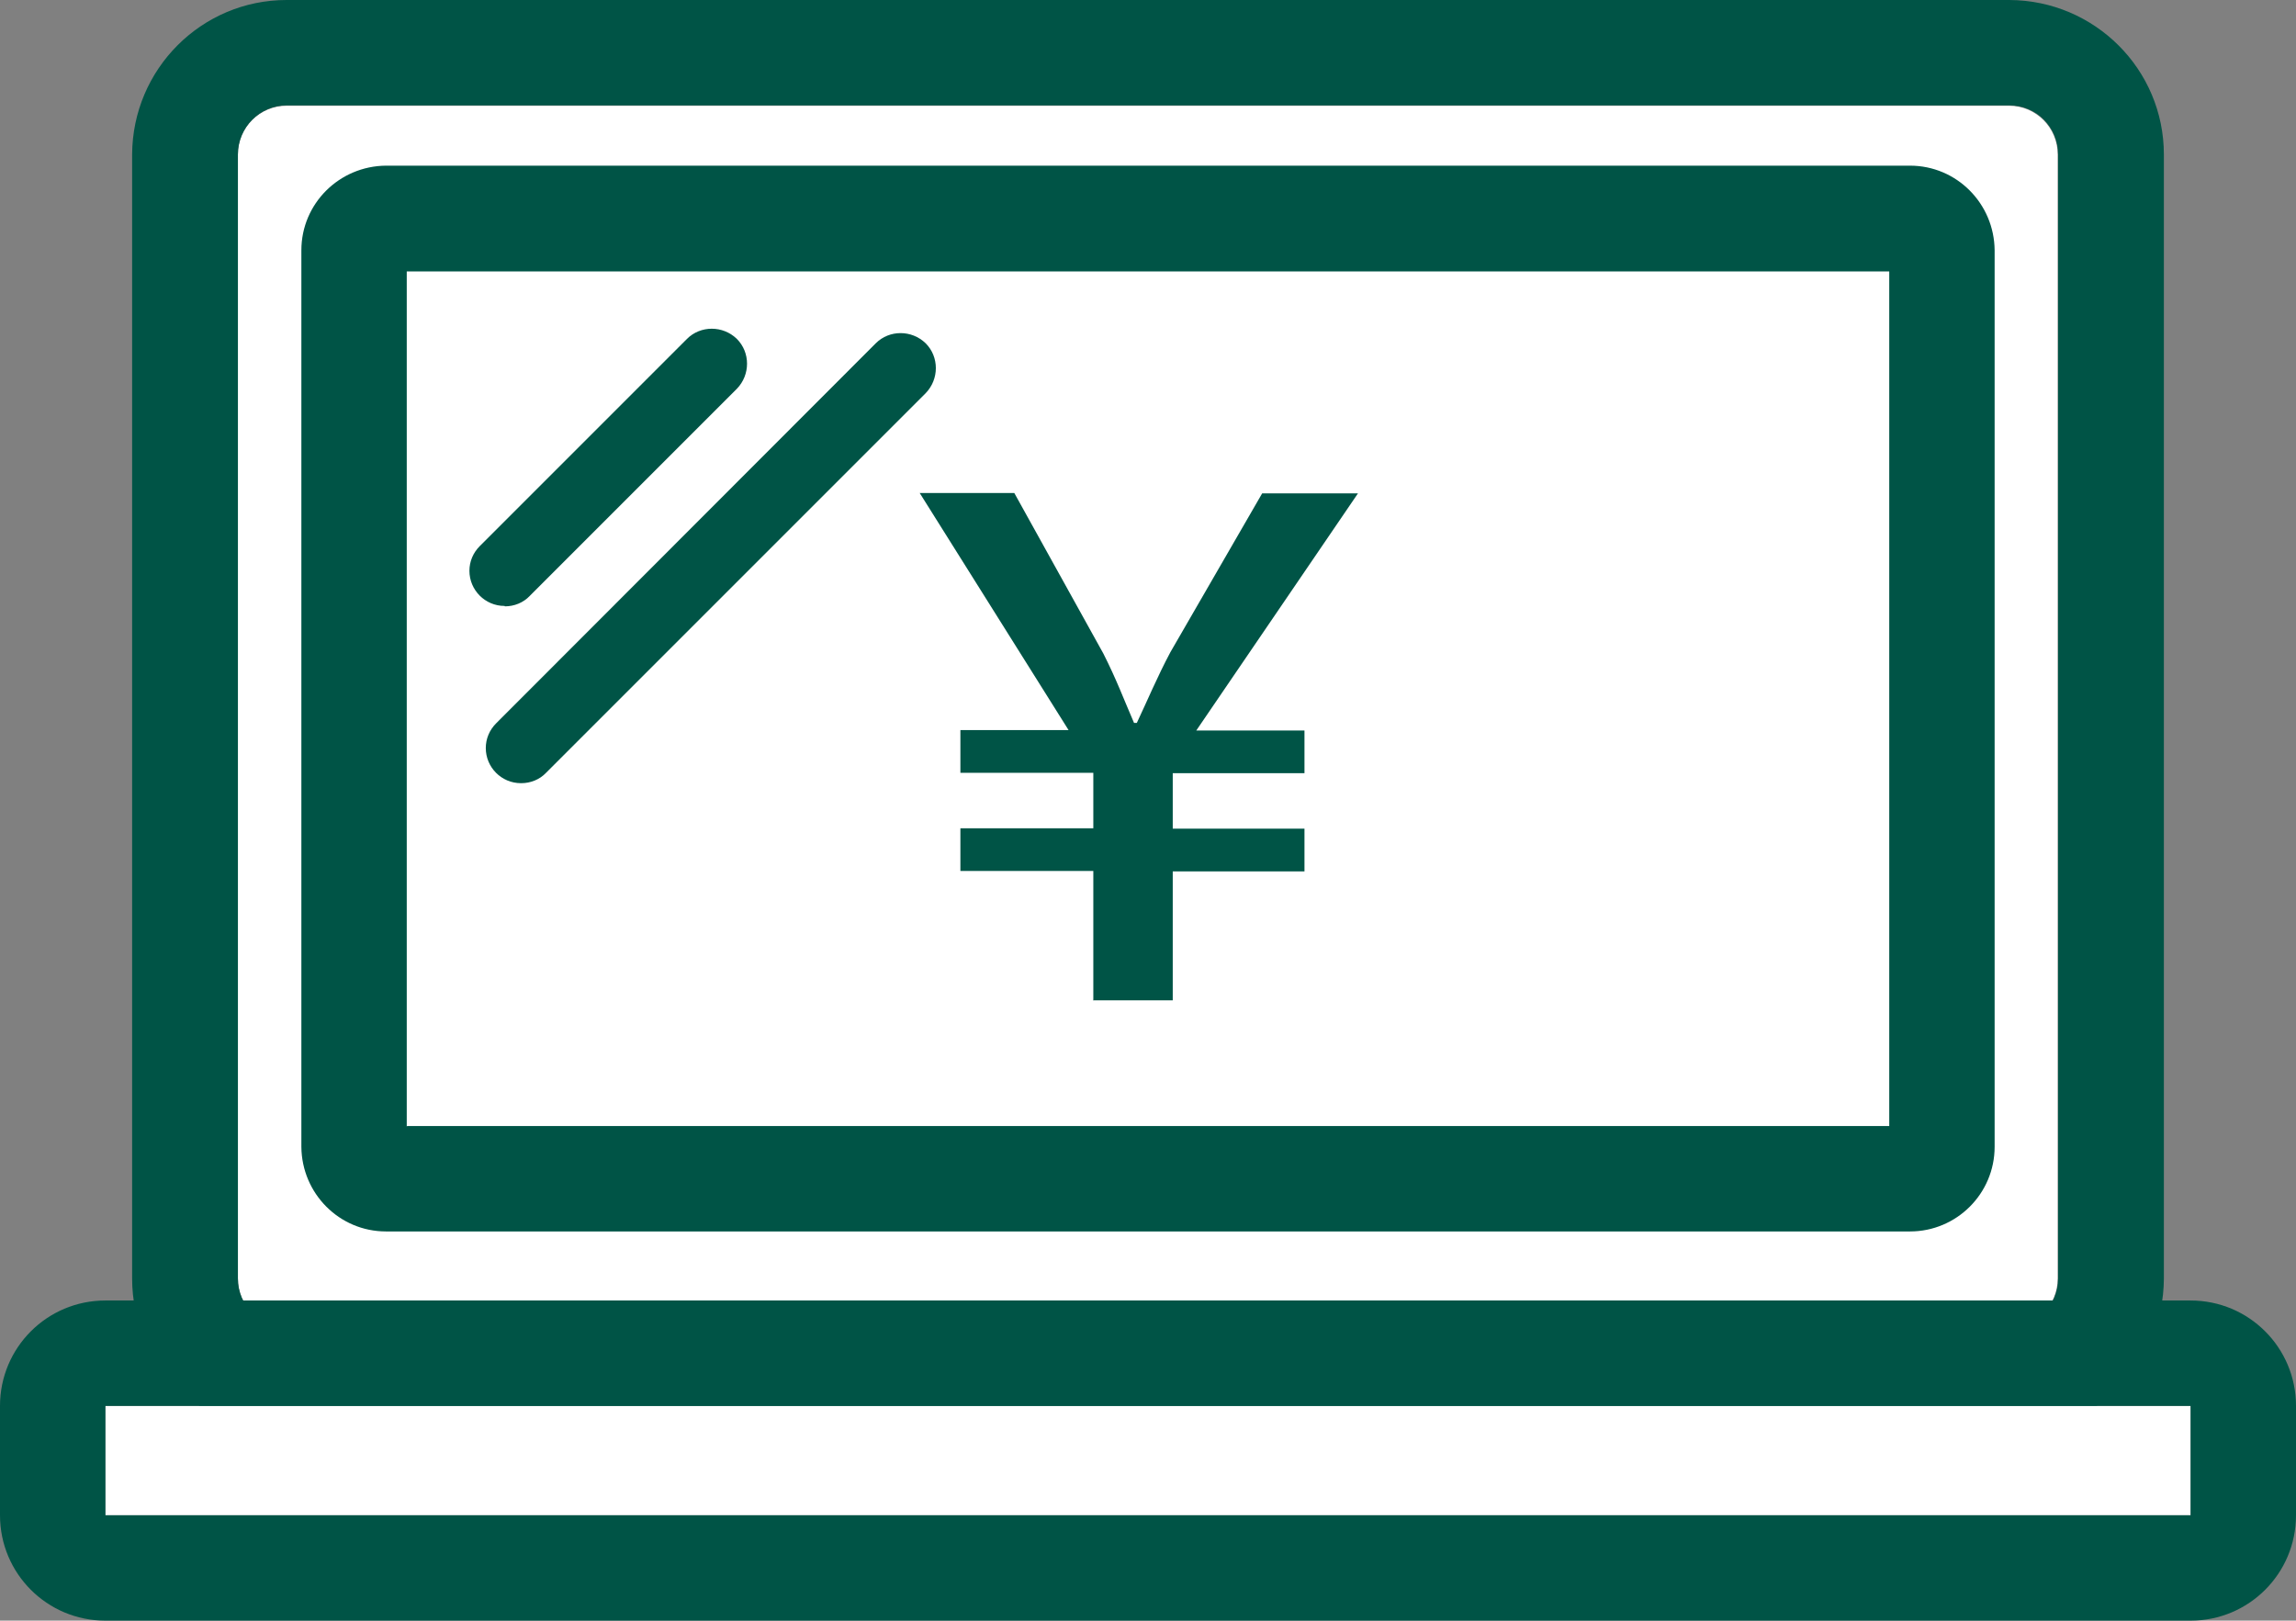
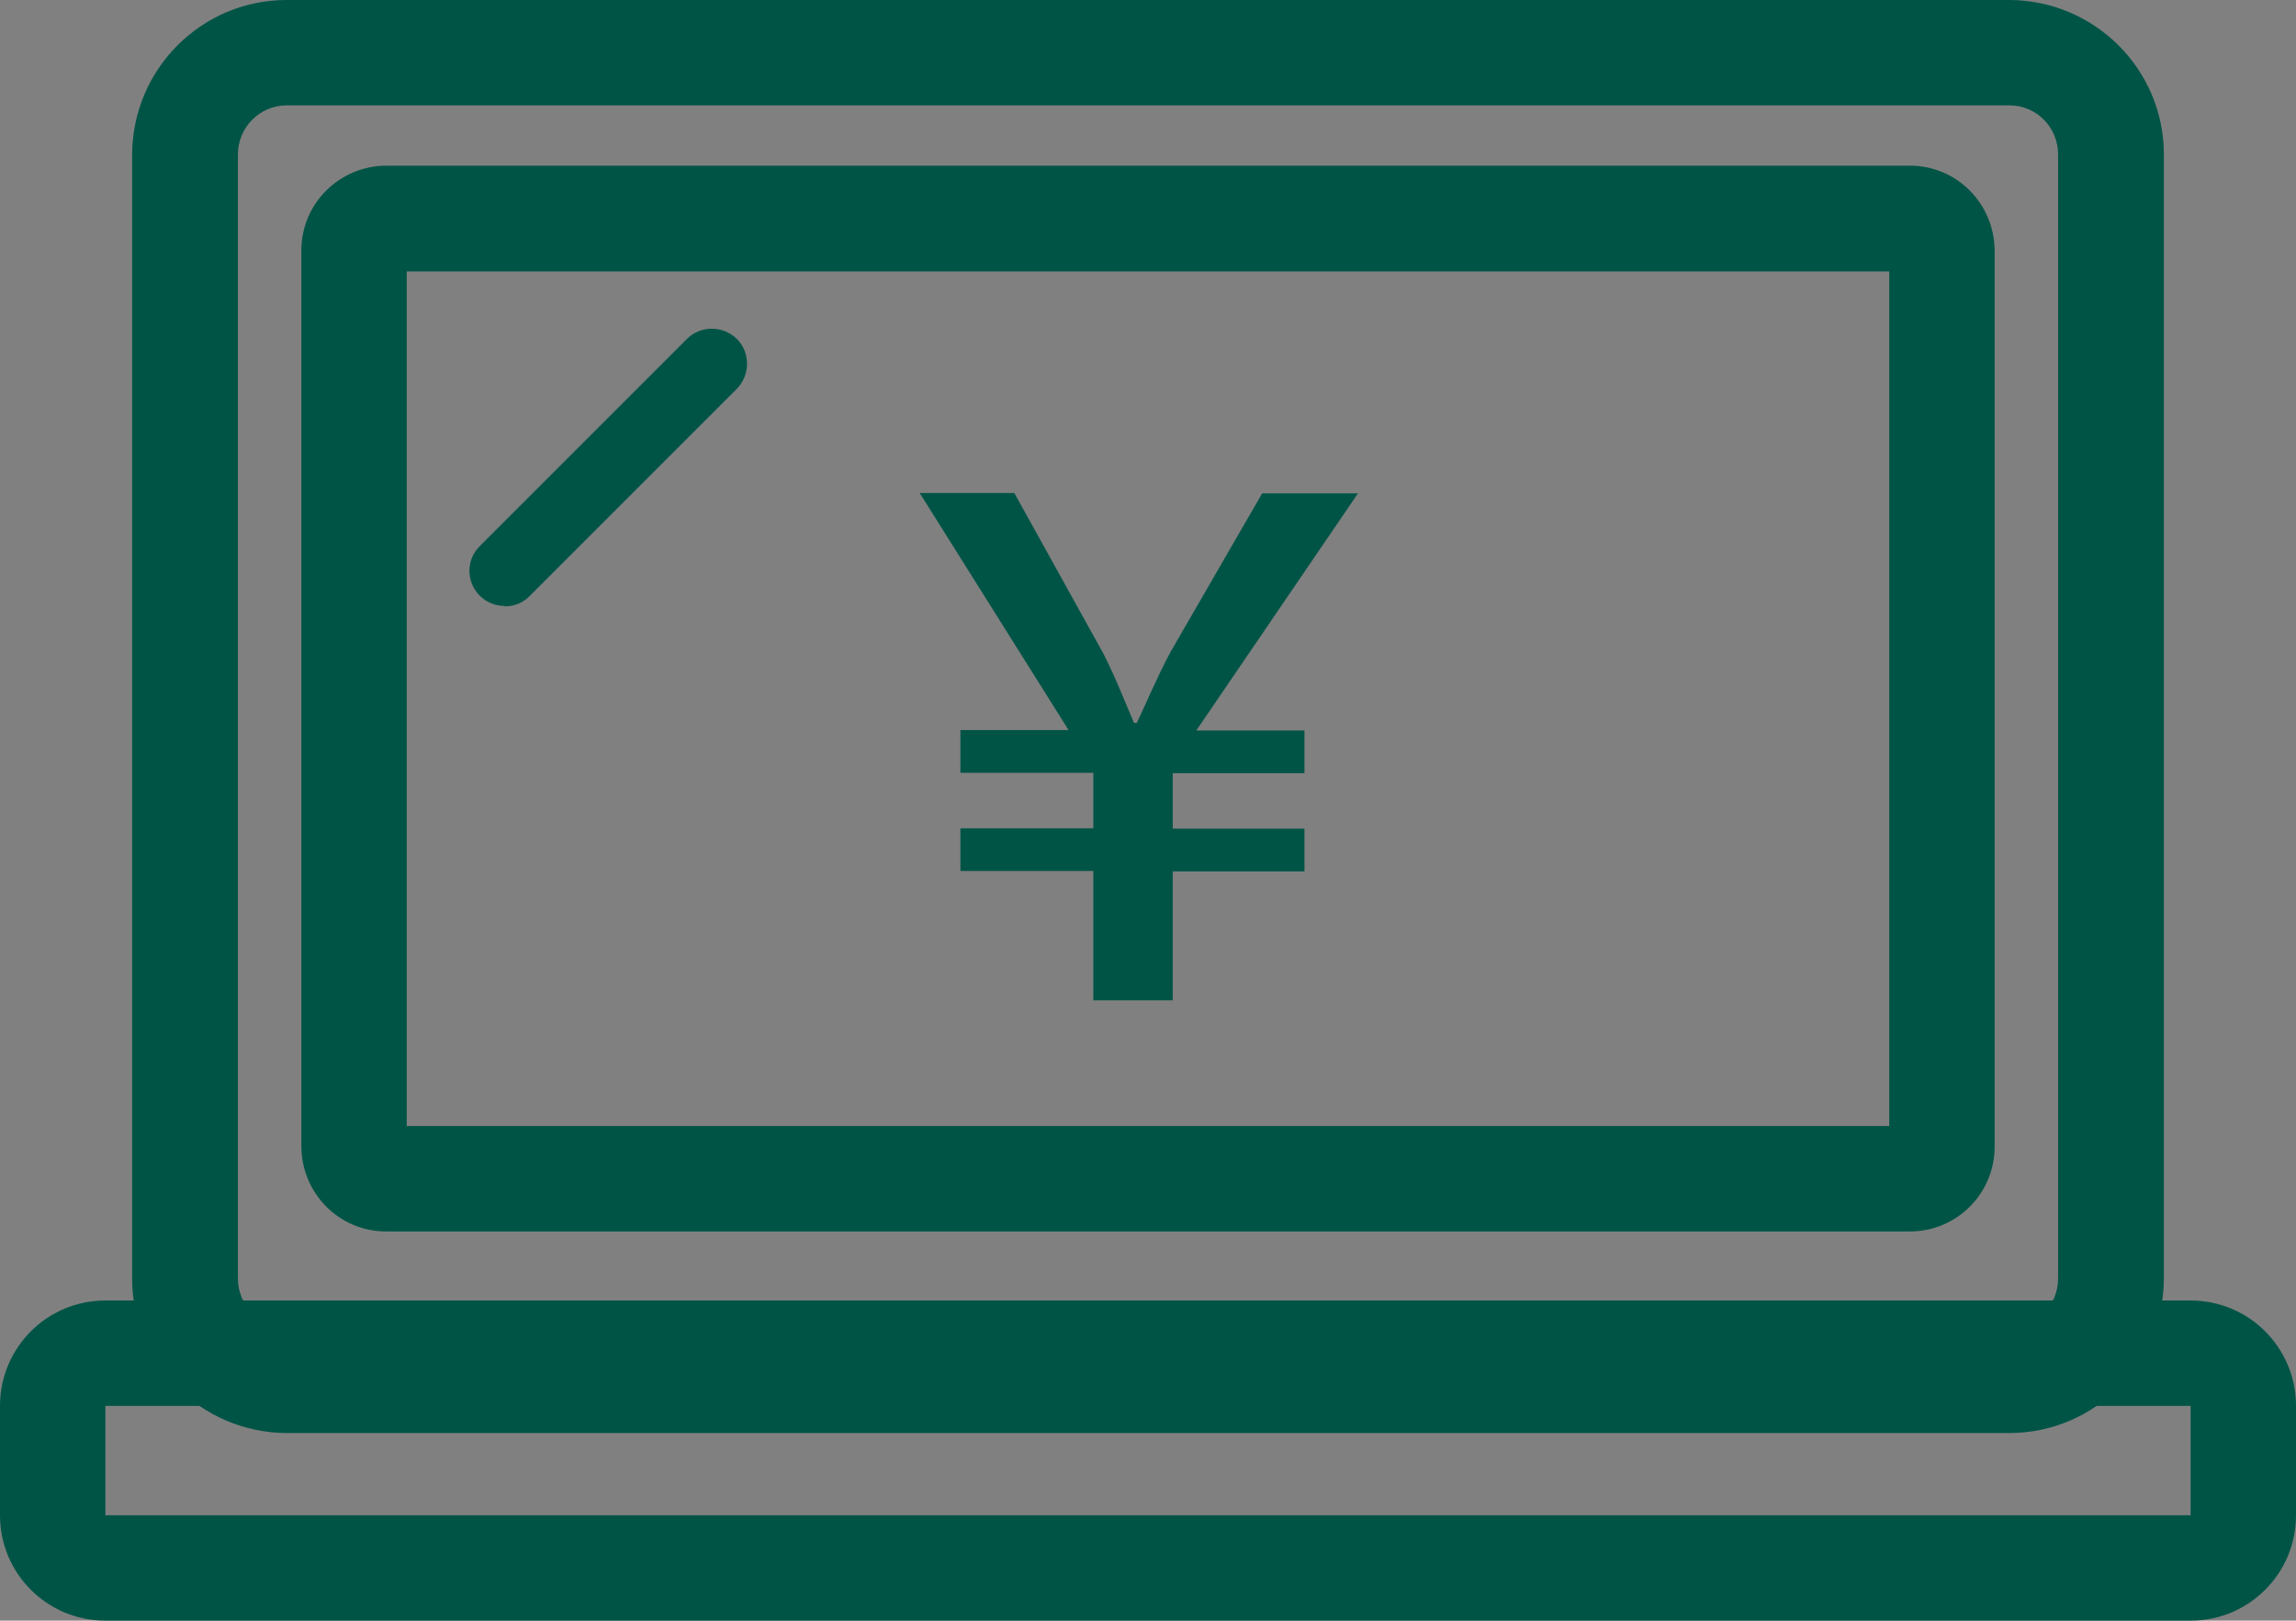
<svg xmlns="http://www.w3.org/2000/svg" viewBox="0 0 57.52 40.6">
  <rect x="0" y="0" width="57.52" height="40.6" fill="#808080" stroke="none" />
  <defs>
    <style>
      .cls-1 {
        fill: none;
      }

      .cls-1, .cls-2, .cls-3 {
        stroke-width: 0px;
      }

      .cls-2 {
        fill: #fff;
      }

      .cls-3 {
        fill: #005446;
      }

      .cls-4 {
        clip-path: url(#clippath);
      }
    </style>
    <clipPath id="clippath">
      <rect class="cls-1" width="57.52" height="40.6" />
    </clipPath>
  </defs>
  <g id="_レイヤー_1-2" data-name="レイヤー 1">
    <g id="_グループ_16689" data-name="グループ 16689">
      <g class="cls-4">
        <g id="_グループ_16688" data-name="グループ 16688">
-           <path id="_パス_18378" data-name="パス 18378" class="cls-2" d="M50.34,33.25H7.18c-.68,0-1.22-.55-1.22-1.22V3.87c0-.68.55-1.22,1.22-1.22h43.15c.68,0,1.22.55,1.22,1.22v28.16c0,.68-.55,1.22-1.22,1.22" />
          <path id="_パス_18379" data-name="パス 18379" class="cls-3" d="M50.34,2.64c.68,0,1.22.55,1.22,1.23v28.16c0,.68-.55,1.22-1.22,1.22H7.18c-.68,0-1.22-.55-1.22-1.22V3.87c0-.68.55-1.23,1.22-1.23,0,0,0,0,0,0h43.16ZM50.34,0H7.18c-2.13,0-3.86,1.73-3.87,3.87v28.16c0,2.13,1.73,3.86,3.87,3.87h43.16c2.13,0,3.86-1.73,3.87-3.87V3.87c0-2.13-1.73-3.86-3.87-3.87" />
          <path id="_パス_18380" data-name="パス 18380" class="cls-3" d="M47.85,30.85H9.67c-1.17,0-2.11-.95-2.12-2.12V6.27c0-1.17.95-2.11,2.12-2.12h38.18c1.17,0,2.11.95,2.12,2.12v22.46c0,1.17-.95,2.12-2.12,2.12M10.2,28.21h37.13V6.8H10.19v21.42Z" />
-           <path id="_パス_18381" data-name="パス 18381" class="cls-3" d="M13.05,19.62c-.49,0-.88-.4-.88-.88,0-.23.09-.45.26-.62l9.51-9.52c.34-.34.9-.34,1.25,0,.34.34.34.9,0,1.25l-9.51,9.51c-.16.17-.39.26-.62.26" />
          <path id="_パス_18382" data-name="パス 18382" class="cls-3" d="M12.64,15.18c-.49,0-.88-.4-.88-.88,0-.23.09-.45.26-.62l5.19-5.19c.34-.34.9-.34,1.25,0,.34.34.34.9,0,1.25l-5.19,5.19c-.16.17-.39.26-.62.26" />
-           <rect id="_長方形_10066" data-name="長方形 10066" class="cls-2" x="2.64" y="35.22" width="52.24" height="2.74" />
          <path id="_パス_18383" data-name="パス 18383" class="cls-3" d="M54.88,37.96H2.64v-2.74h52.24v2.74ZM54.88,32.58H2.64C1.18,32.58,0,33.76,0,35.22v2.74c0,1.46,1.18,2.64,2.64,2.64h52.24c1.46,0,2.64-1.18,2.64-2.64v-2.74c0-1.46-1.18-2.64-2.64-2.64" />
          <path id="_パス_18384" data-name="パス 18384" class="cls-3" d="M27.39,25.05v-3.23h-3.33v-1.07h3.33v-1.39h-3.33v-1.07h2.71l-3.73-5.94h2.37l2.23,4.02c.33.65.51,1.14.77,1.74h.07c.26-.55.51-1.15.84-1.77l2.3-3.98h2.4l-4.05,5.94h2.71v1.07h-3.3v1.39h3.3v1.07h-3.3v3.23h-2Z" />
        </g>
      </g>
    </g>
  </g>
</svg>